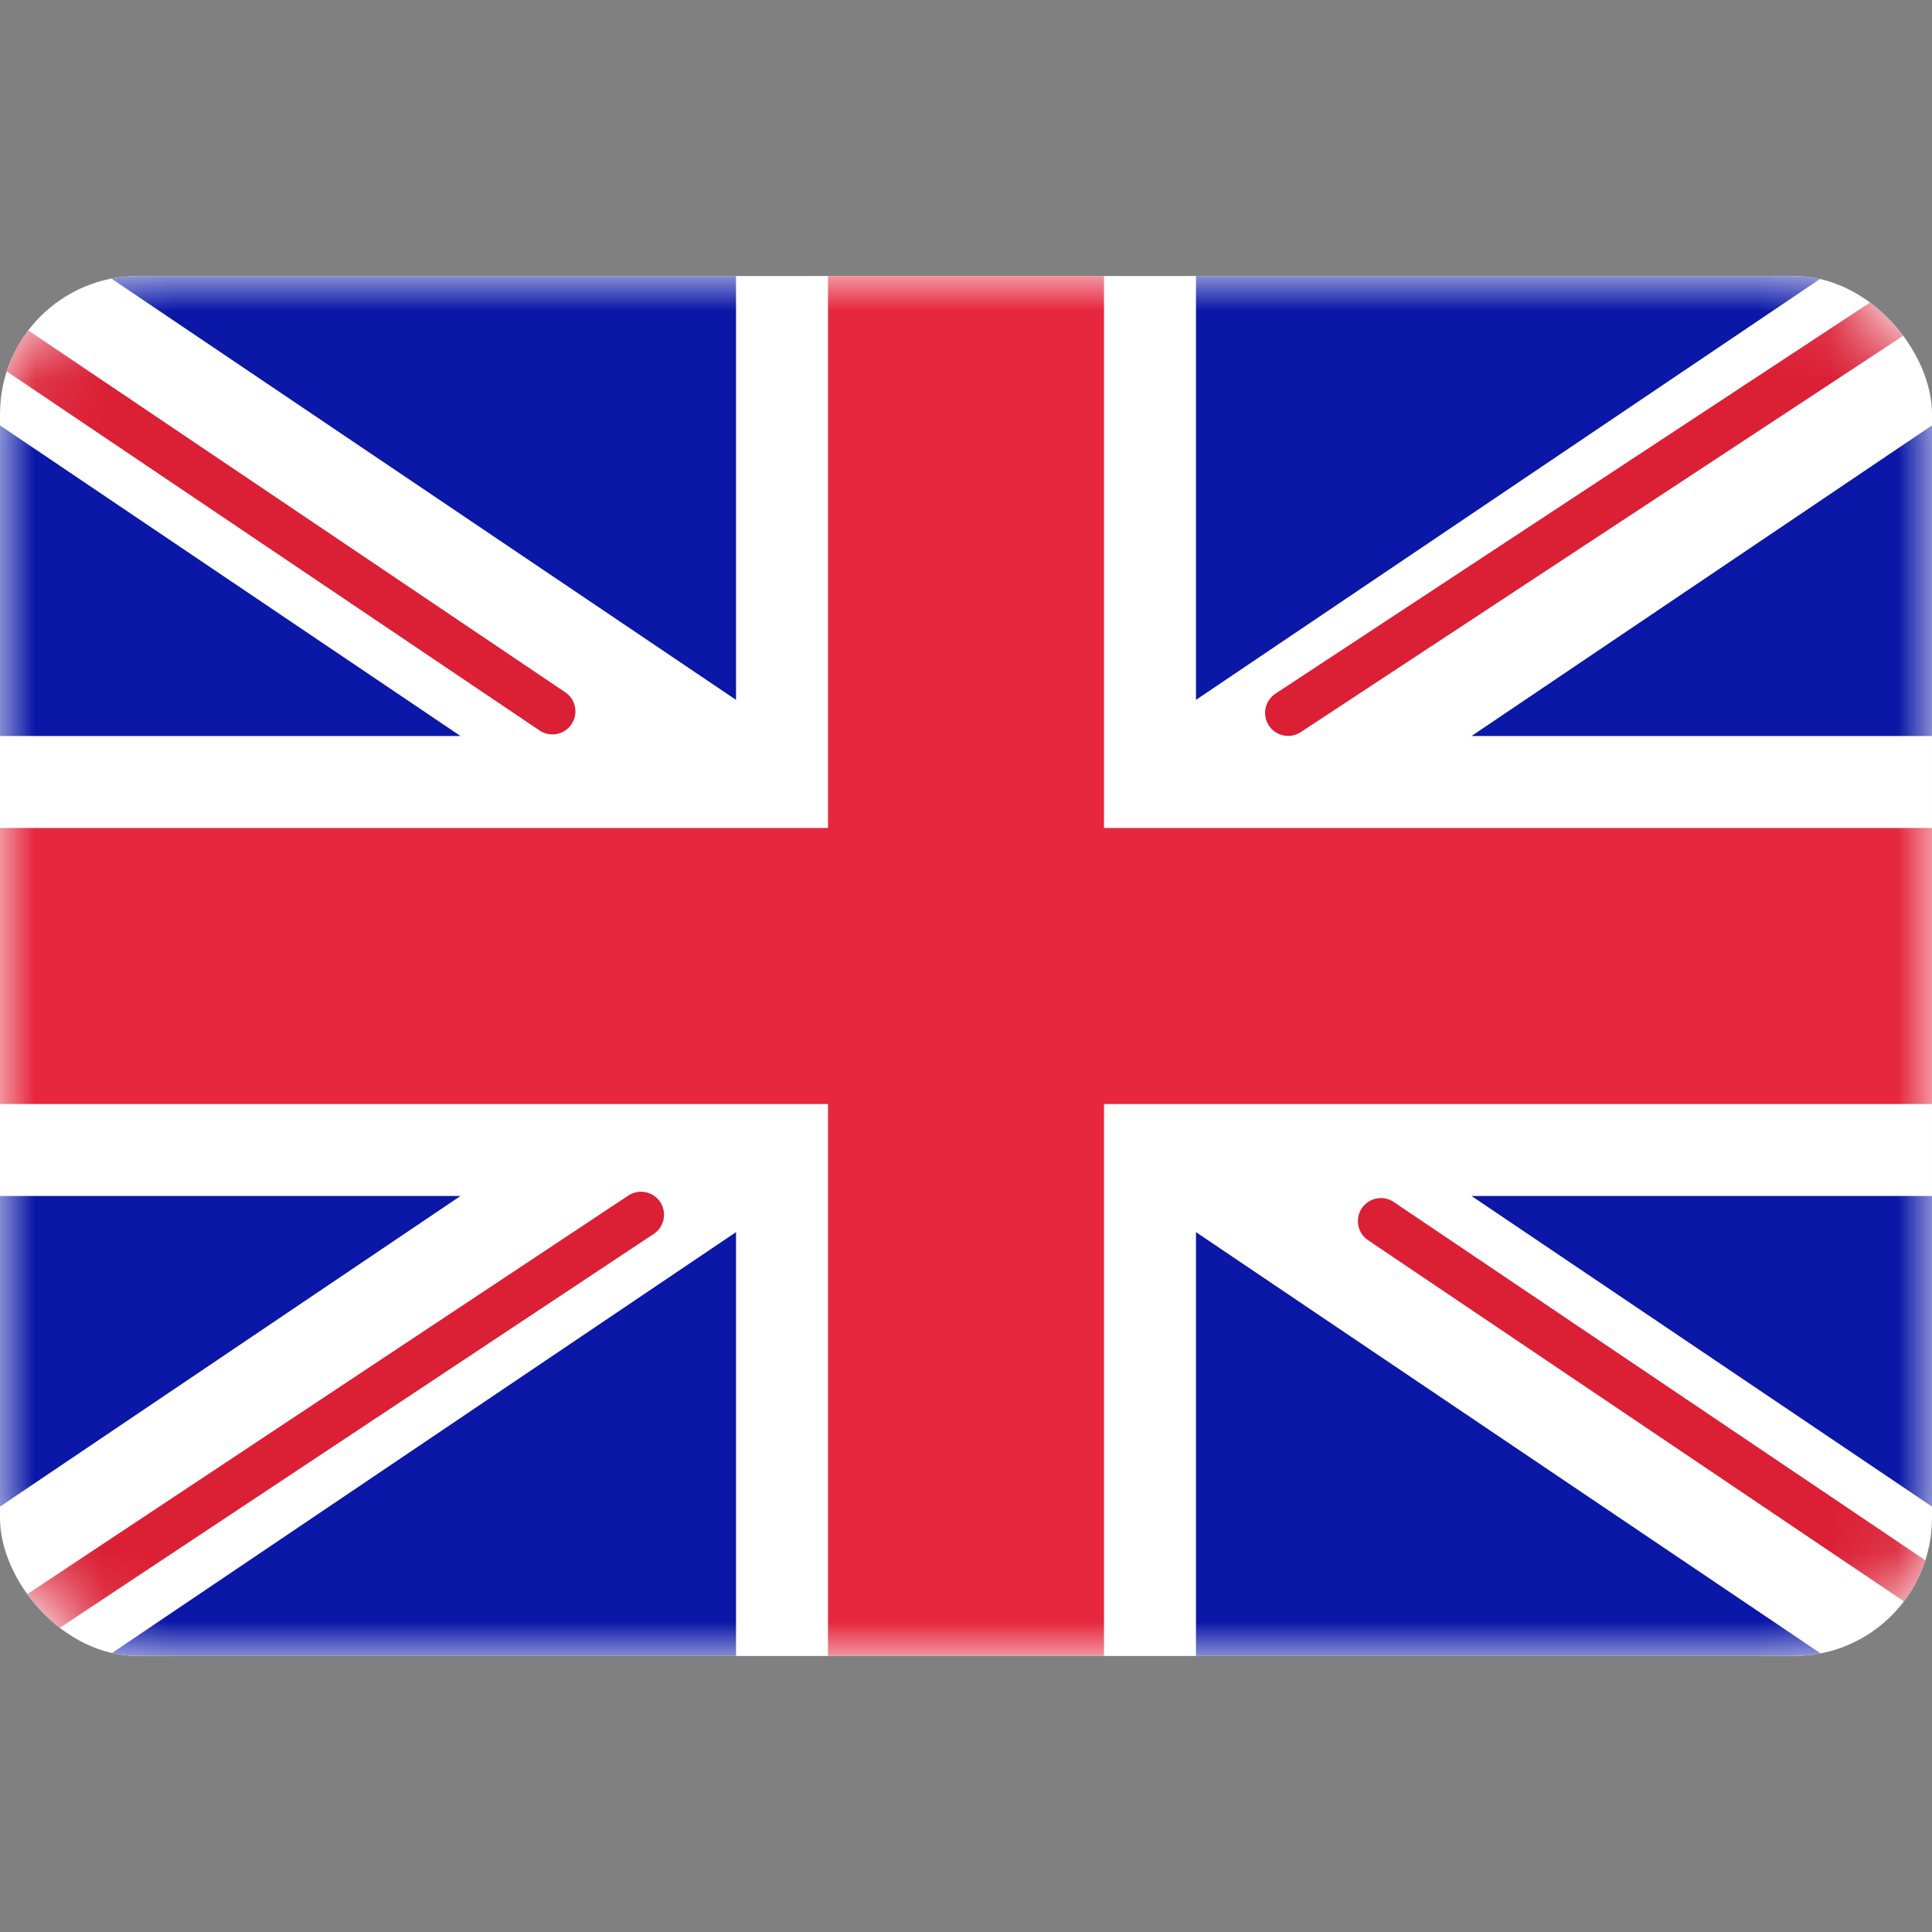
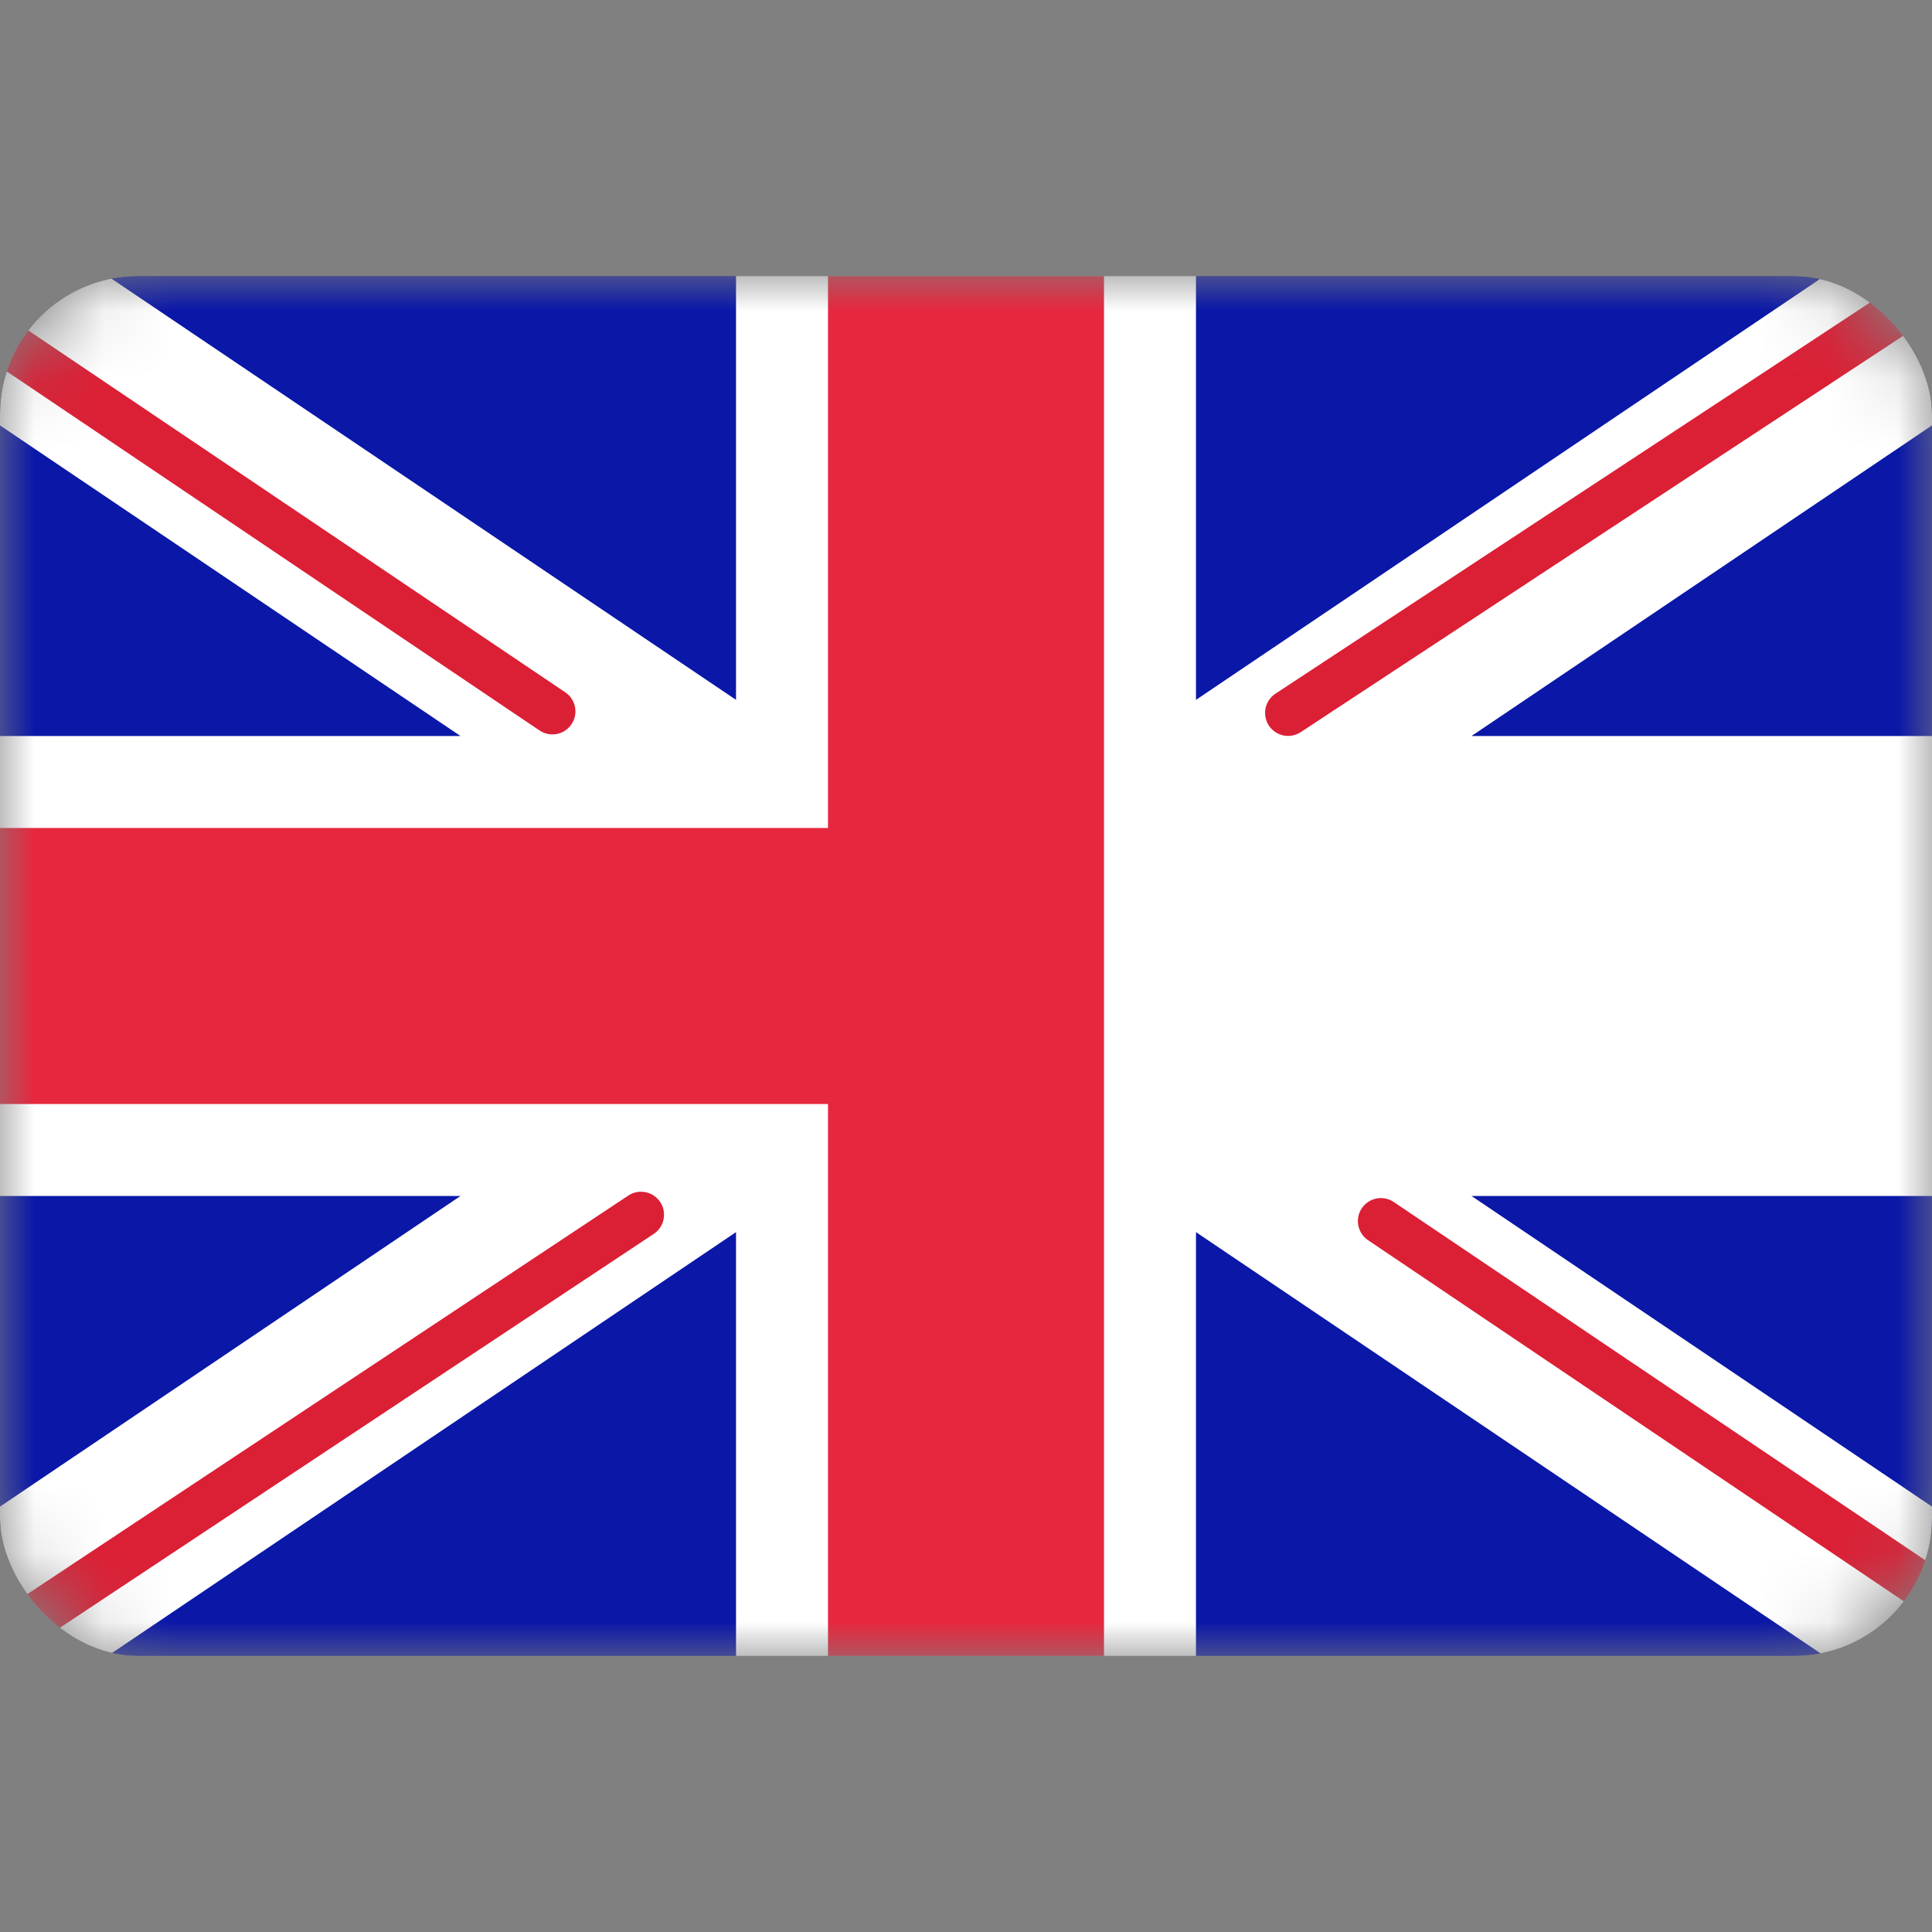
<svg xmlns="http://www.w3.org/2000/svg" width="16px" height="16px" viewBox="0 -4 28 28" fill="none">
  <rect x="0" y="-4" width="28" height="28" fill="#808080" stroke="none" />
  <g id="SVGRepo_bgCarrier" stroke-width="0" />
  <g id="SVGRepo_tracerCarrier" stroke-linecap="round" stroke-linejoin="round" />
  <g id="SVGRepo_iconCarrier">
    <g clip-path="url(#clip0_503_2952)">
-       <rect width="28" height="20" rx="2" fill="white" />
      <mask id="mask0_503_2952" style="mask-type:alpha" maskUnits="userSpaceOnUse" x="0" y="0" width="28" height="20">
        <rect width="28" height="20" rx="2" fill="white" />
      </mask>
      <g mask="url(#mask0_503_2952)">
        <rect width="28" height="20" fill="#0A17A7" />
        <path fill-rule="evenodd" clip-rule="evenodd" d="M-1.282 -1.916L10.667 6.143V-1.333H17.333V6.143L29.282 -1.916L30.774 0.294L21.326 6.667H28V13.333H21.326L30.774 19.706L29.282 21.916L17.333 13.857V21.333H10.667V13.857L-1.282 21.916L-2.774 19.706L6.674 13.333H2.95639e-05V6.667H6.674L-2.774 0.294L-1.282 -1.916Z" fill="white" />
        <path d="M18.668 6.332L31.333 -2" stroke="#DB1F35" stroke-width="0.667" stroke-linecap="round" />
        <path d="M20.013 13.697L31.367 21.35" stroke="#DB1F35" stroke-width="0.667" stroke-linecap="round" />
        <path d="M8.006 6.31L-3.837 -1.671" stroke="#DB1F35" stroke-width="0.667" stroke-linecap="round" />
        <path d="M9.29 13.605L-3.837 22.311" stroke="#DB1F35" stroke-width="0.667" stroke-linecap="round" />
-         <path fill-rule="evenodd" clip-rule="evenodd" d="M0 12H12V20H16V12H28V8H16V0H12V8H0V12Z" fill="#E6273E" />
+         <path fill-rule="evenodd" clip-rule="evenodd" d="M0 12H12V20H16V12H28H16V0H12V8H0V12Z" fill="#E6273E" />
      </g>
    </g>
    <defs>
      <clipPath id="clip0_503_2952">
        <rect width="28" height="20" rx="2" fill="white" />
      </clipPath>
    </defs>
  </g>
</svg>